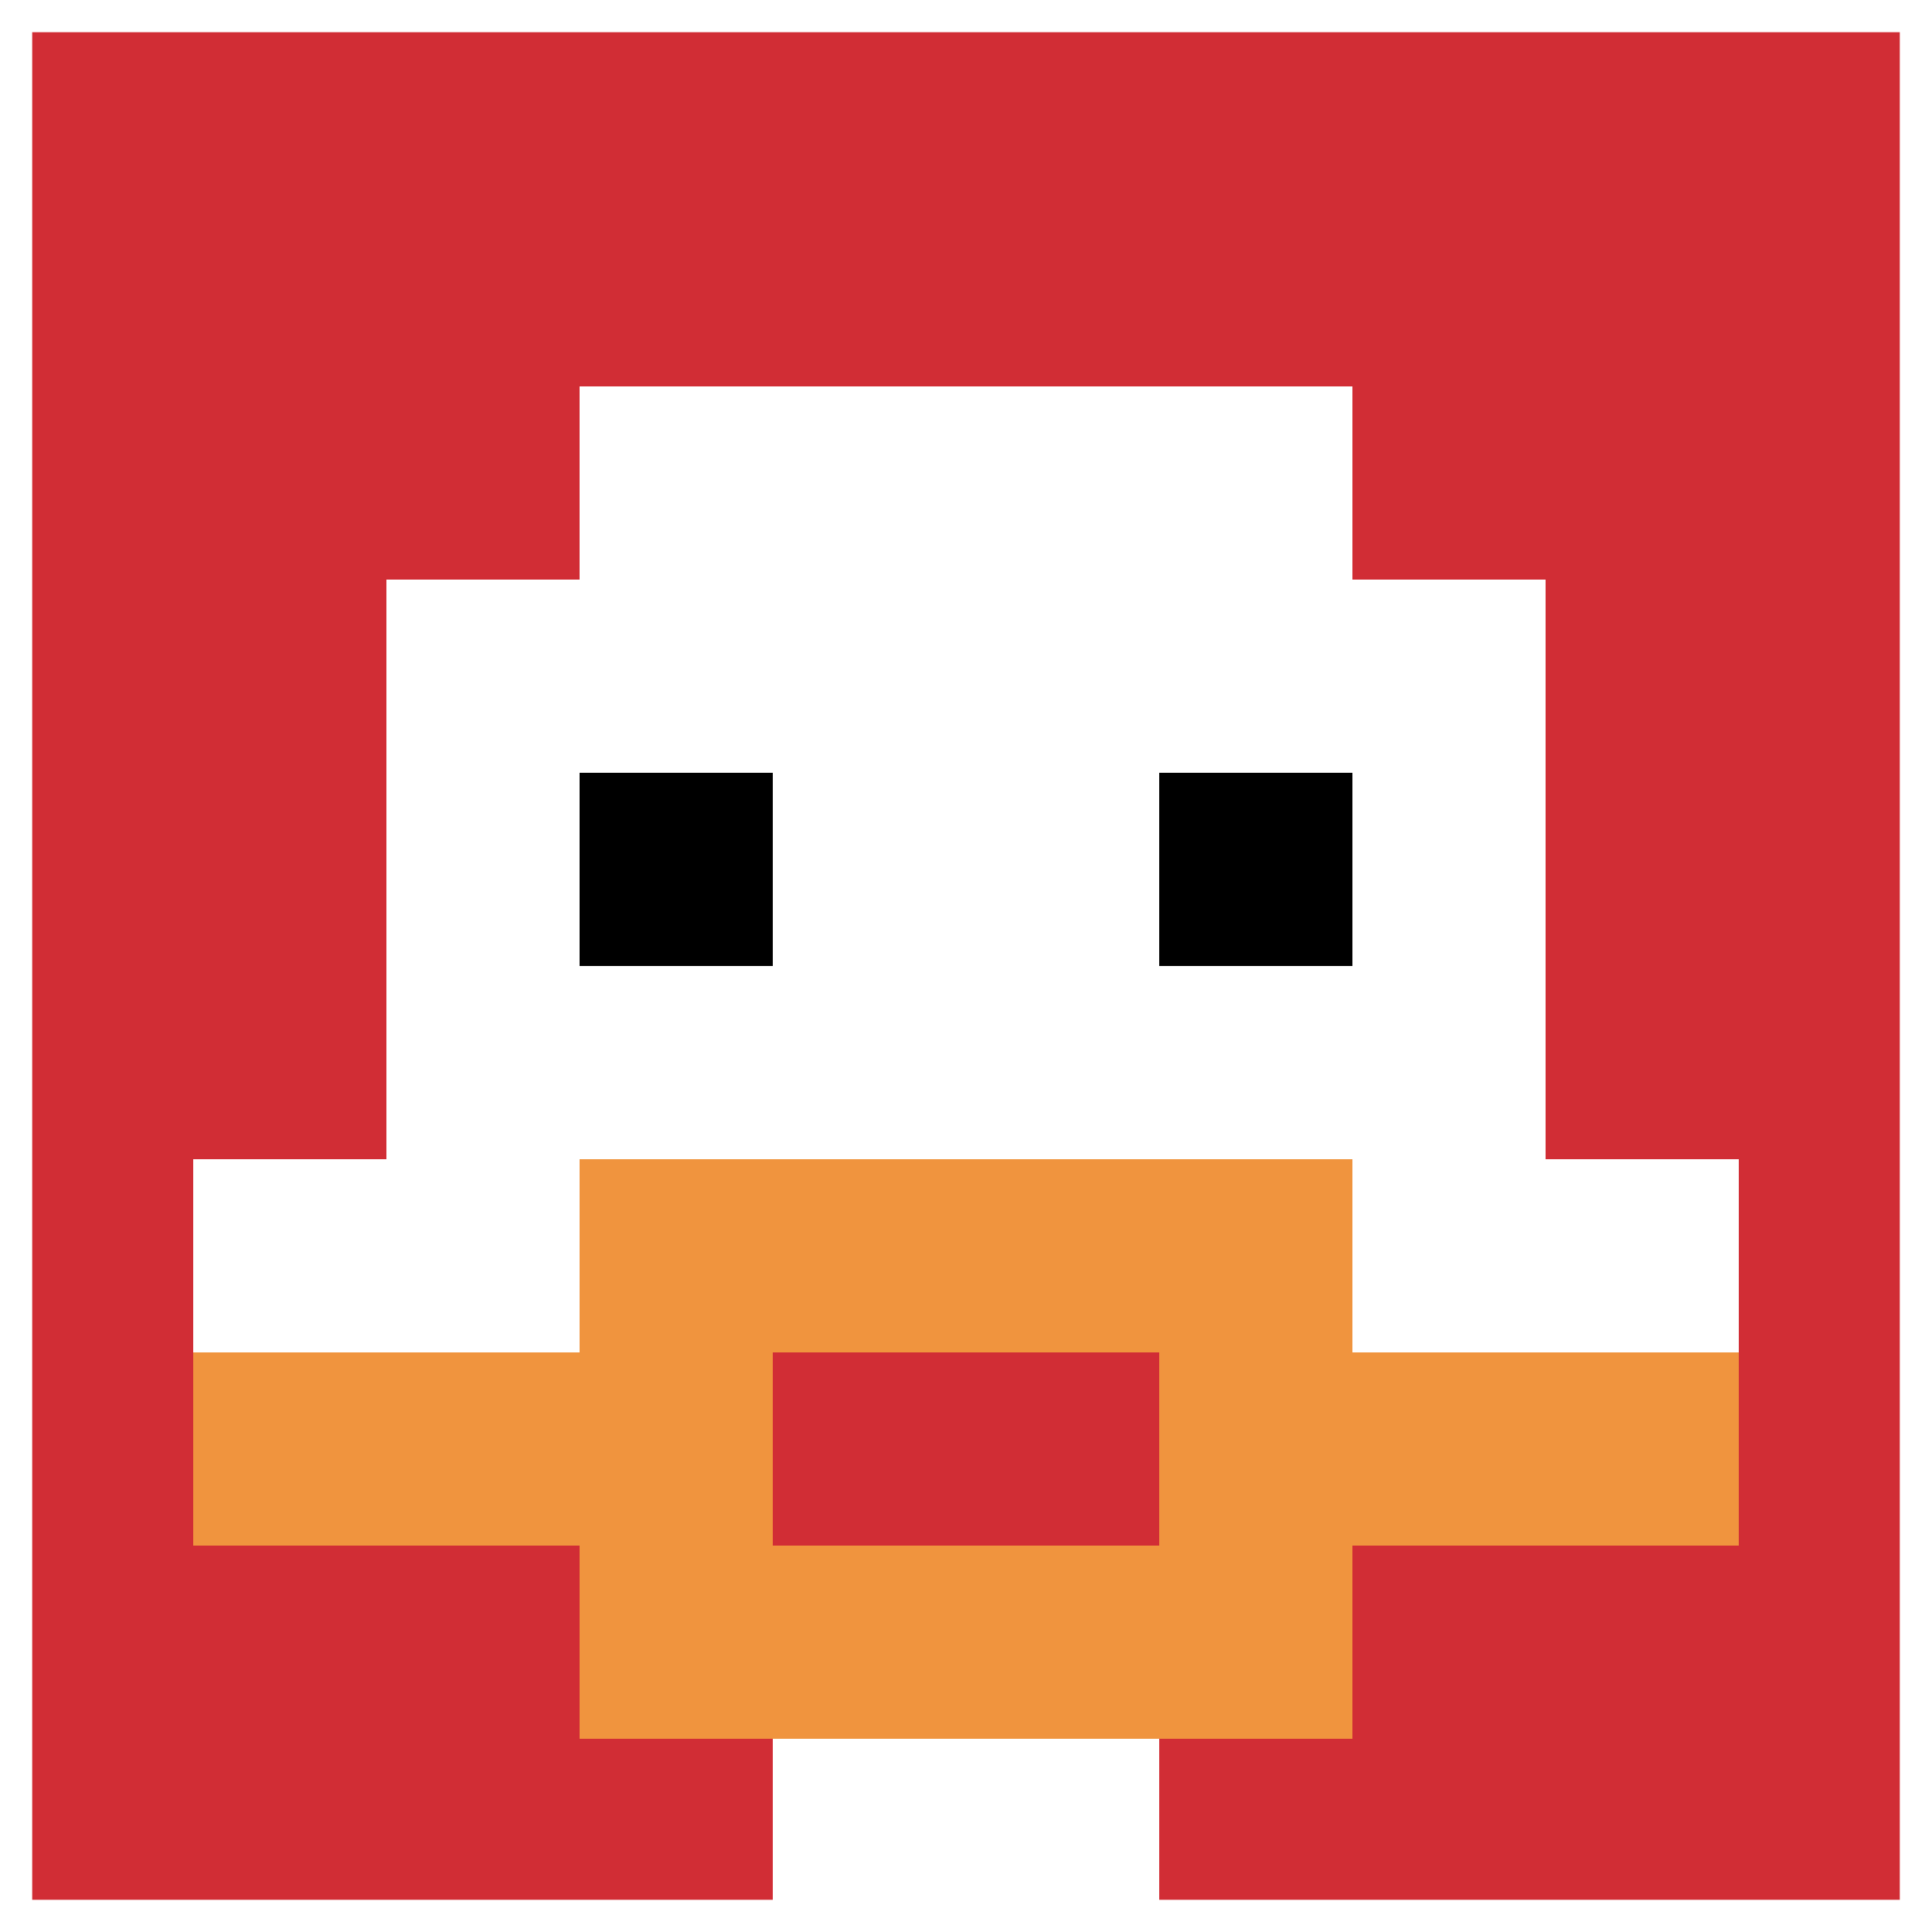
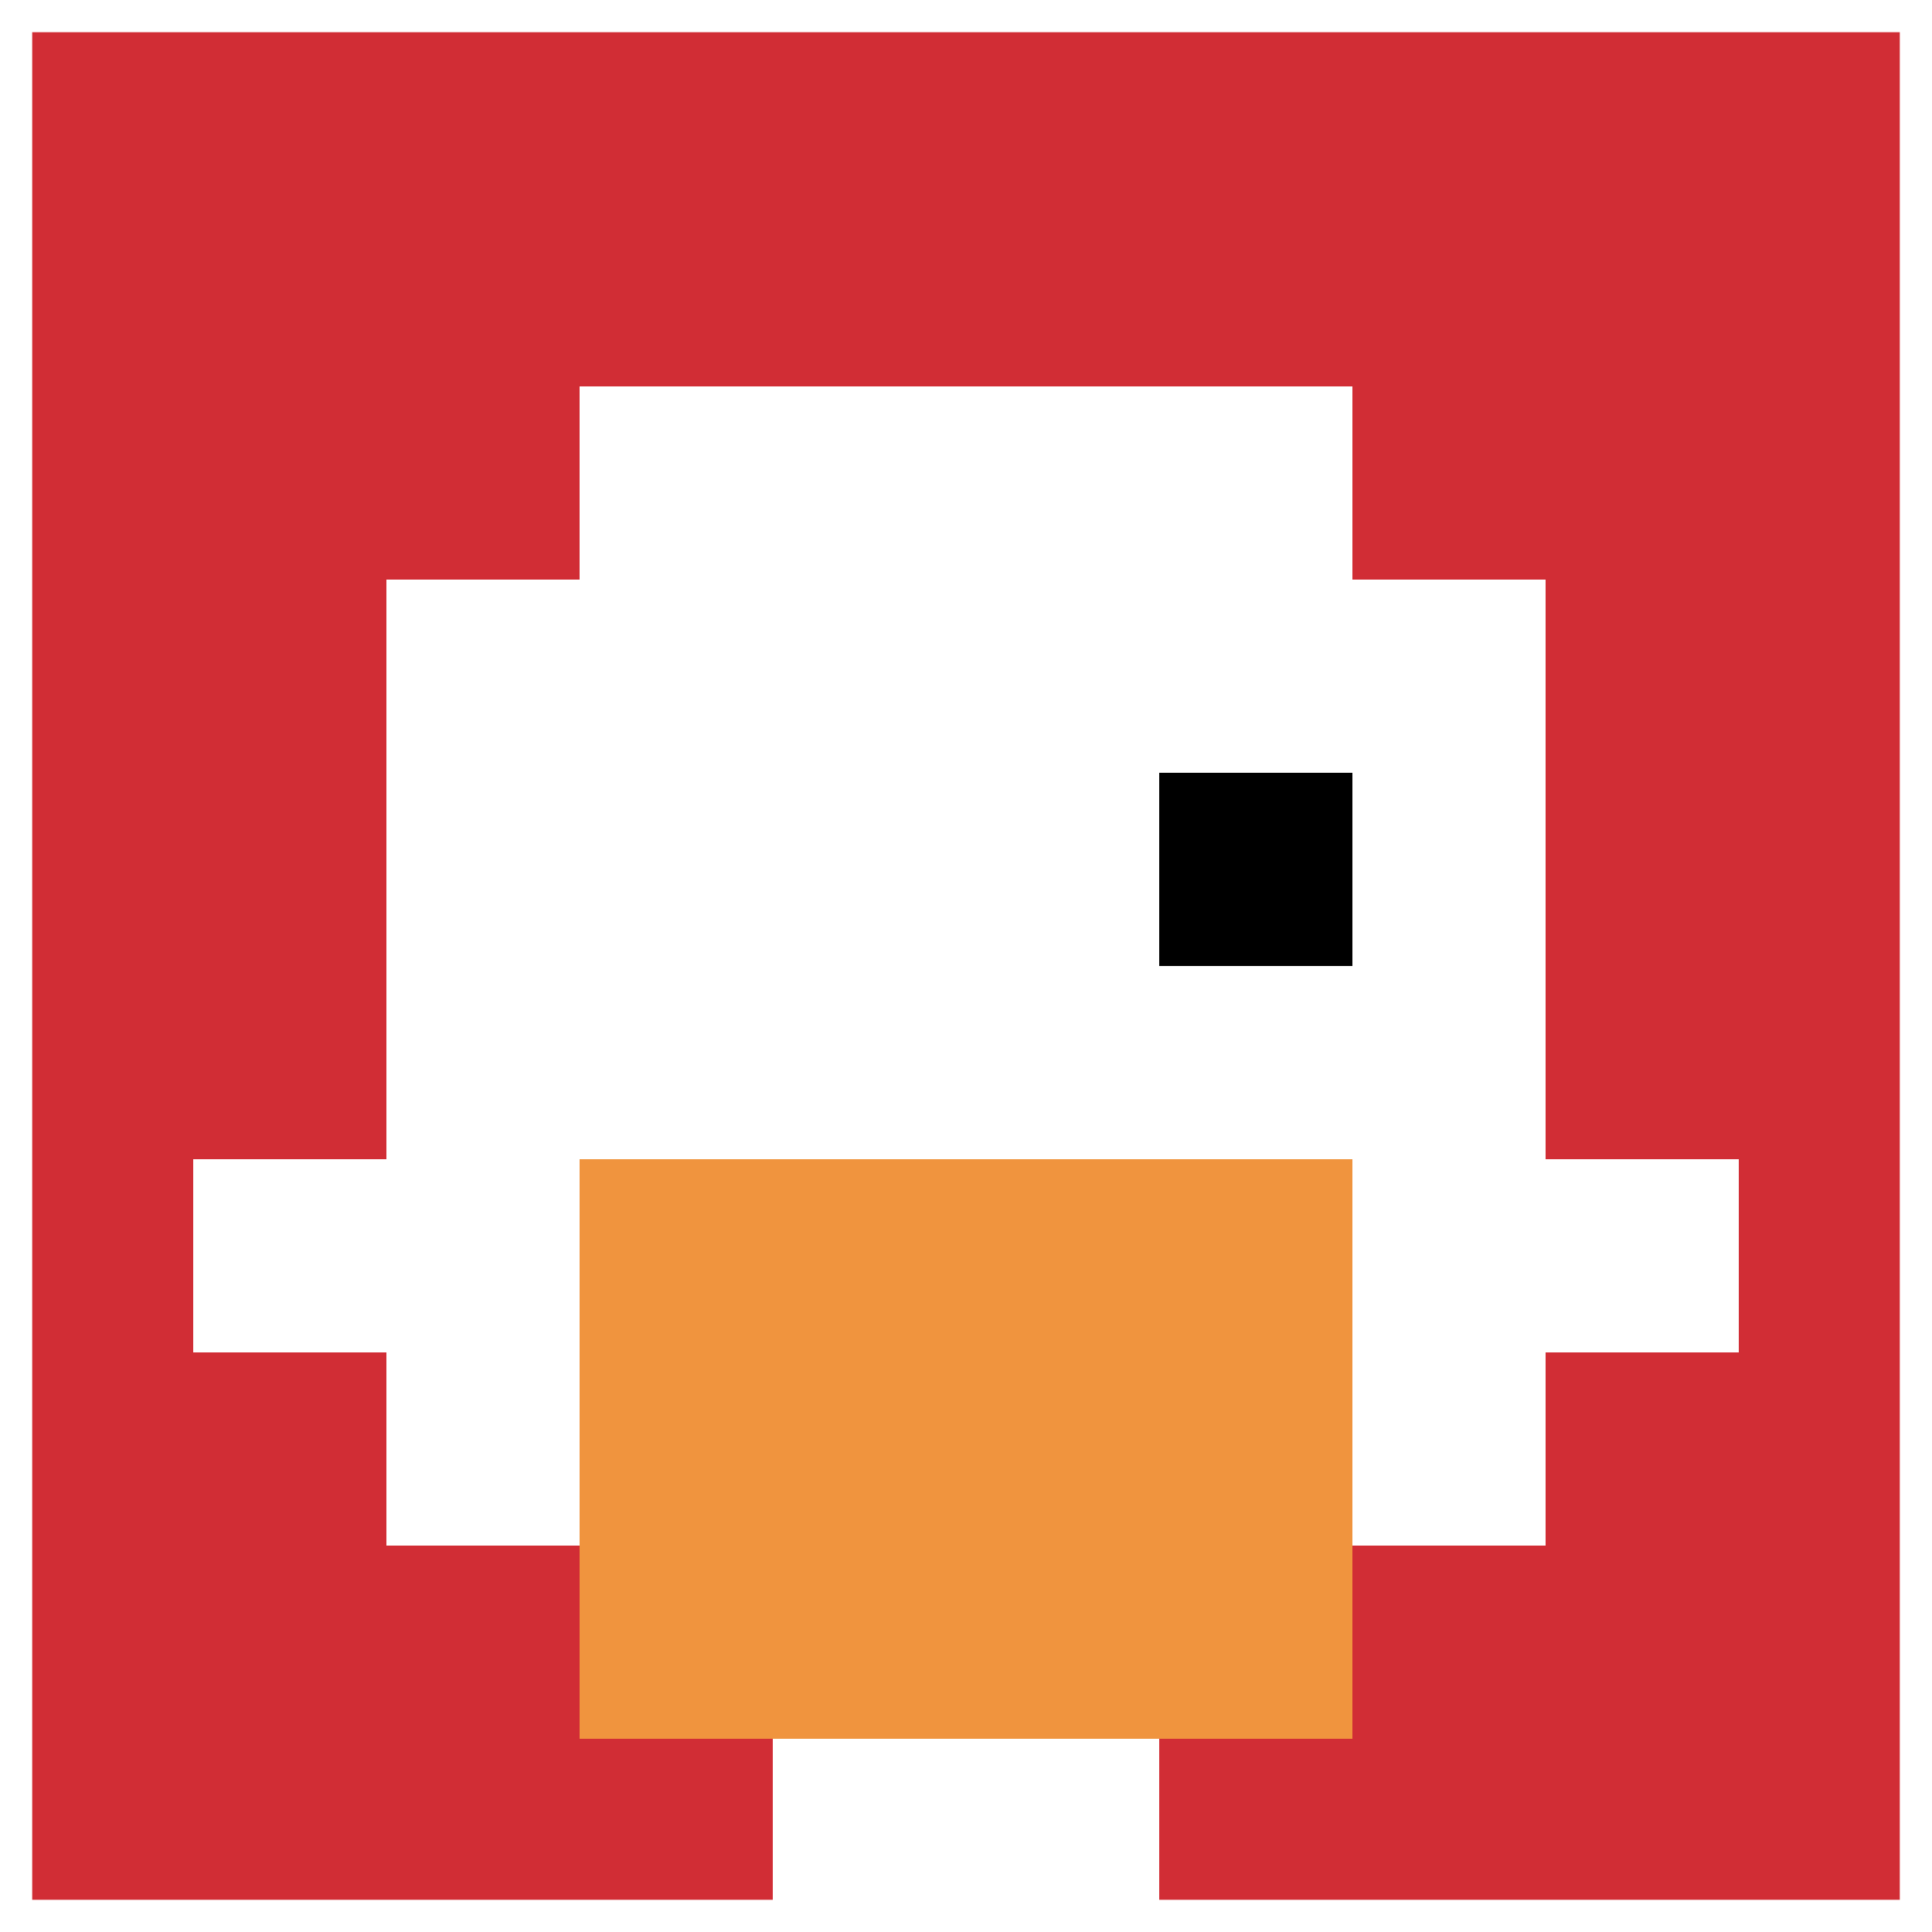
<svg xmlns="http://www.w3.org/2000/svg" version="1.1" width="905" height="905">
  <title>'goose-pfp-377875' by Dmitri Cherniak</title>
  <desc>seed=377875
backgroundColor=#ffffff
padding=20
innerPadding=0
timeout=500
dimension=1
border=true
Save=function(){return n.handleSave()}
frame=127

Rendered at Sun Sep 15 2024 03:40:22 GMT+0800 (中国标准时间)
Generated in &lt;1ms
</desc>
  <defs />
-   <rect width="100%" height="100%" fill="#ffffff" />
  <g>
    <g id="0-0">
      <rect x="0" y="0" height="905" width="905" fill="#D12D35" />
      <g>
        <rect id="0-0-3-2-4-7" x="271.5" y="181" width="362" height="633.5" fill="#ffffff" />
        <rect id="0-0-2-3-6-5" x="181" y="271.5" width="543" height="452.5" fill="#ffffff" />
        <rect id="0-0-4-8-2-2" x="362" y="724" width="181" height="181" fill="#ffffff" />
        <rect id="0-0-1-6-8-1" x="90.5" y="543" width="724" height="90.5" fill="#ffffff" />
-         <rect id="0-0-1-7-8-1" x="90.5" y="633.5" width="724" height="90.5" fill="#F0943E" />
        <rect id="0-0-3-6-4-3" x="271.5" y="543" width="362" height="271.5" fill="#F0943E" />
-         <rect id="0-0-4-7-2-1" x="362" y="633.5" width="181" height="90.5" fill="#D12D35" />
-         <rect id="0-0-3-4-1-1" x="271.5" y="362" width="90.5" height="90.5" fill="#000000" />
        <rect id="0-0-6-4-1-1" x="543" y="362" width="90.5" height="90.5" fill="#000000" />
      </g>
      <rect x="0" y="0" stroke="white" stroke-width="30.167" height="905" width="905" fill="none" />
    </g>
  </g>
</svg>